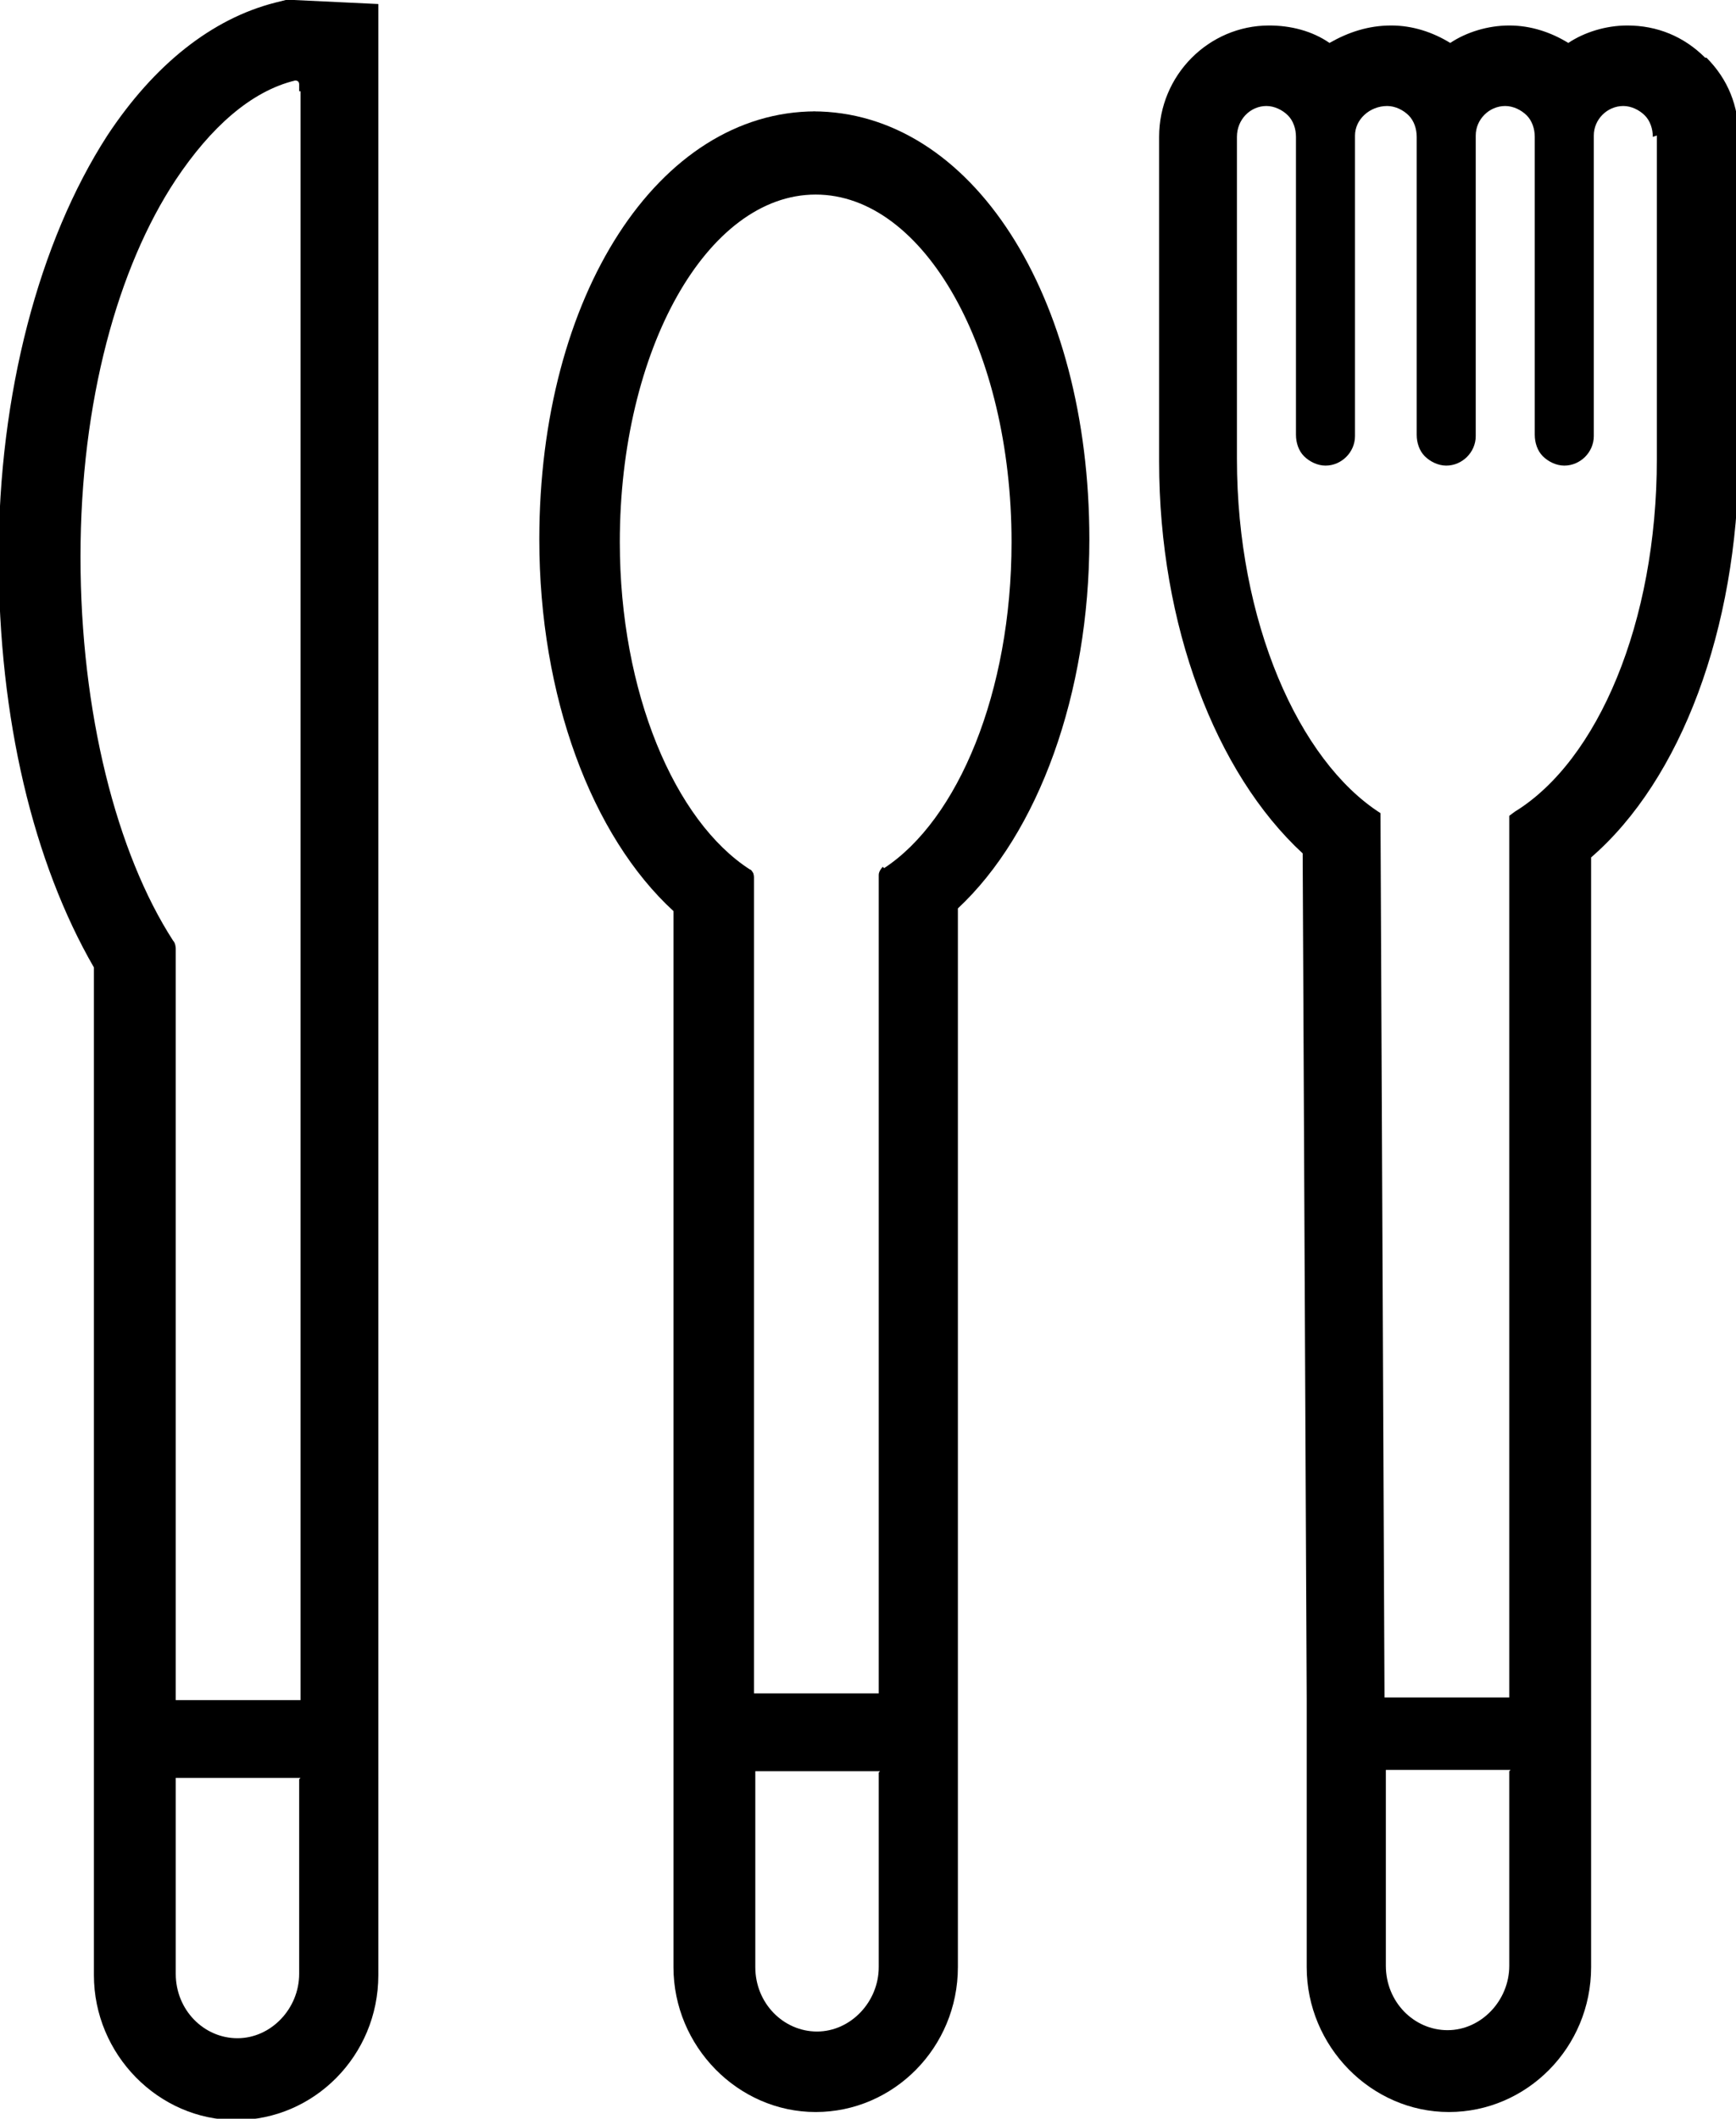
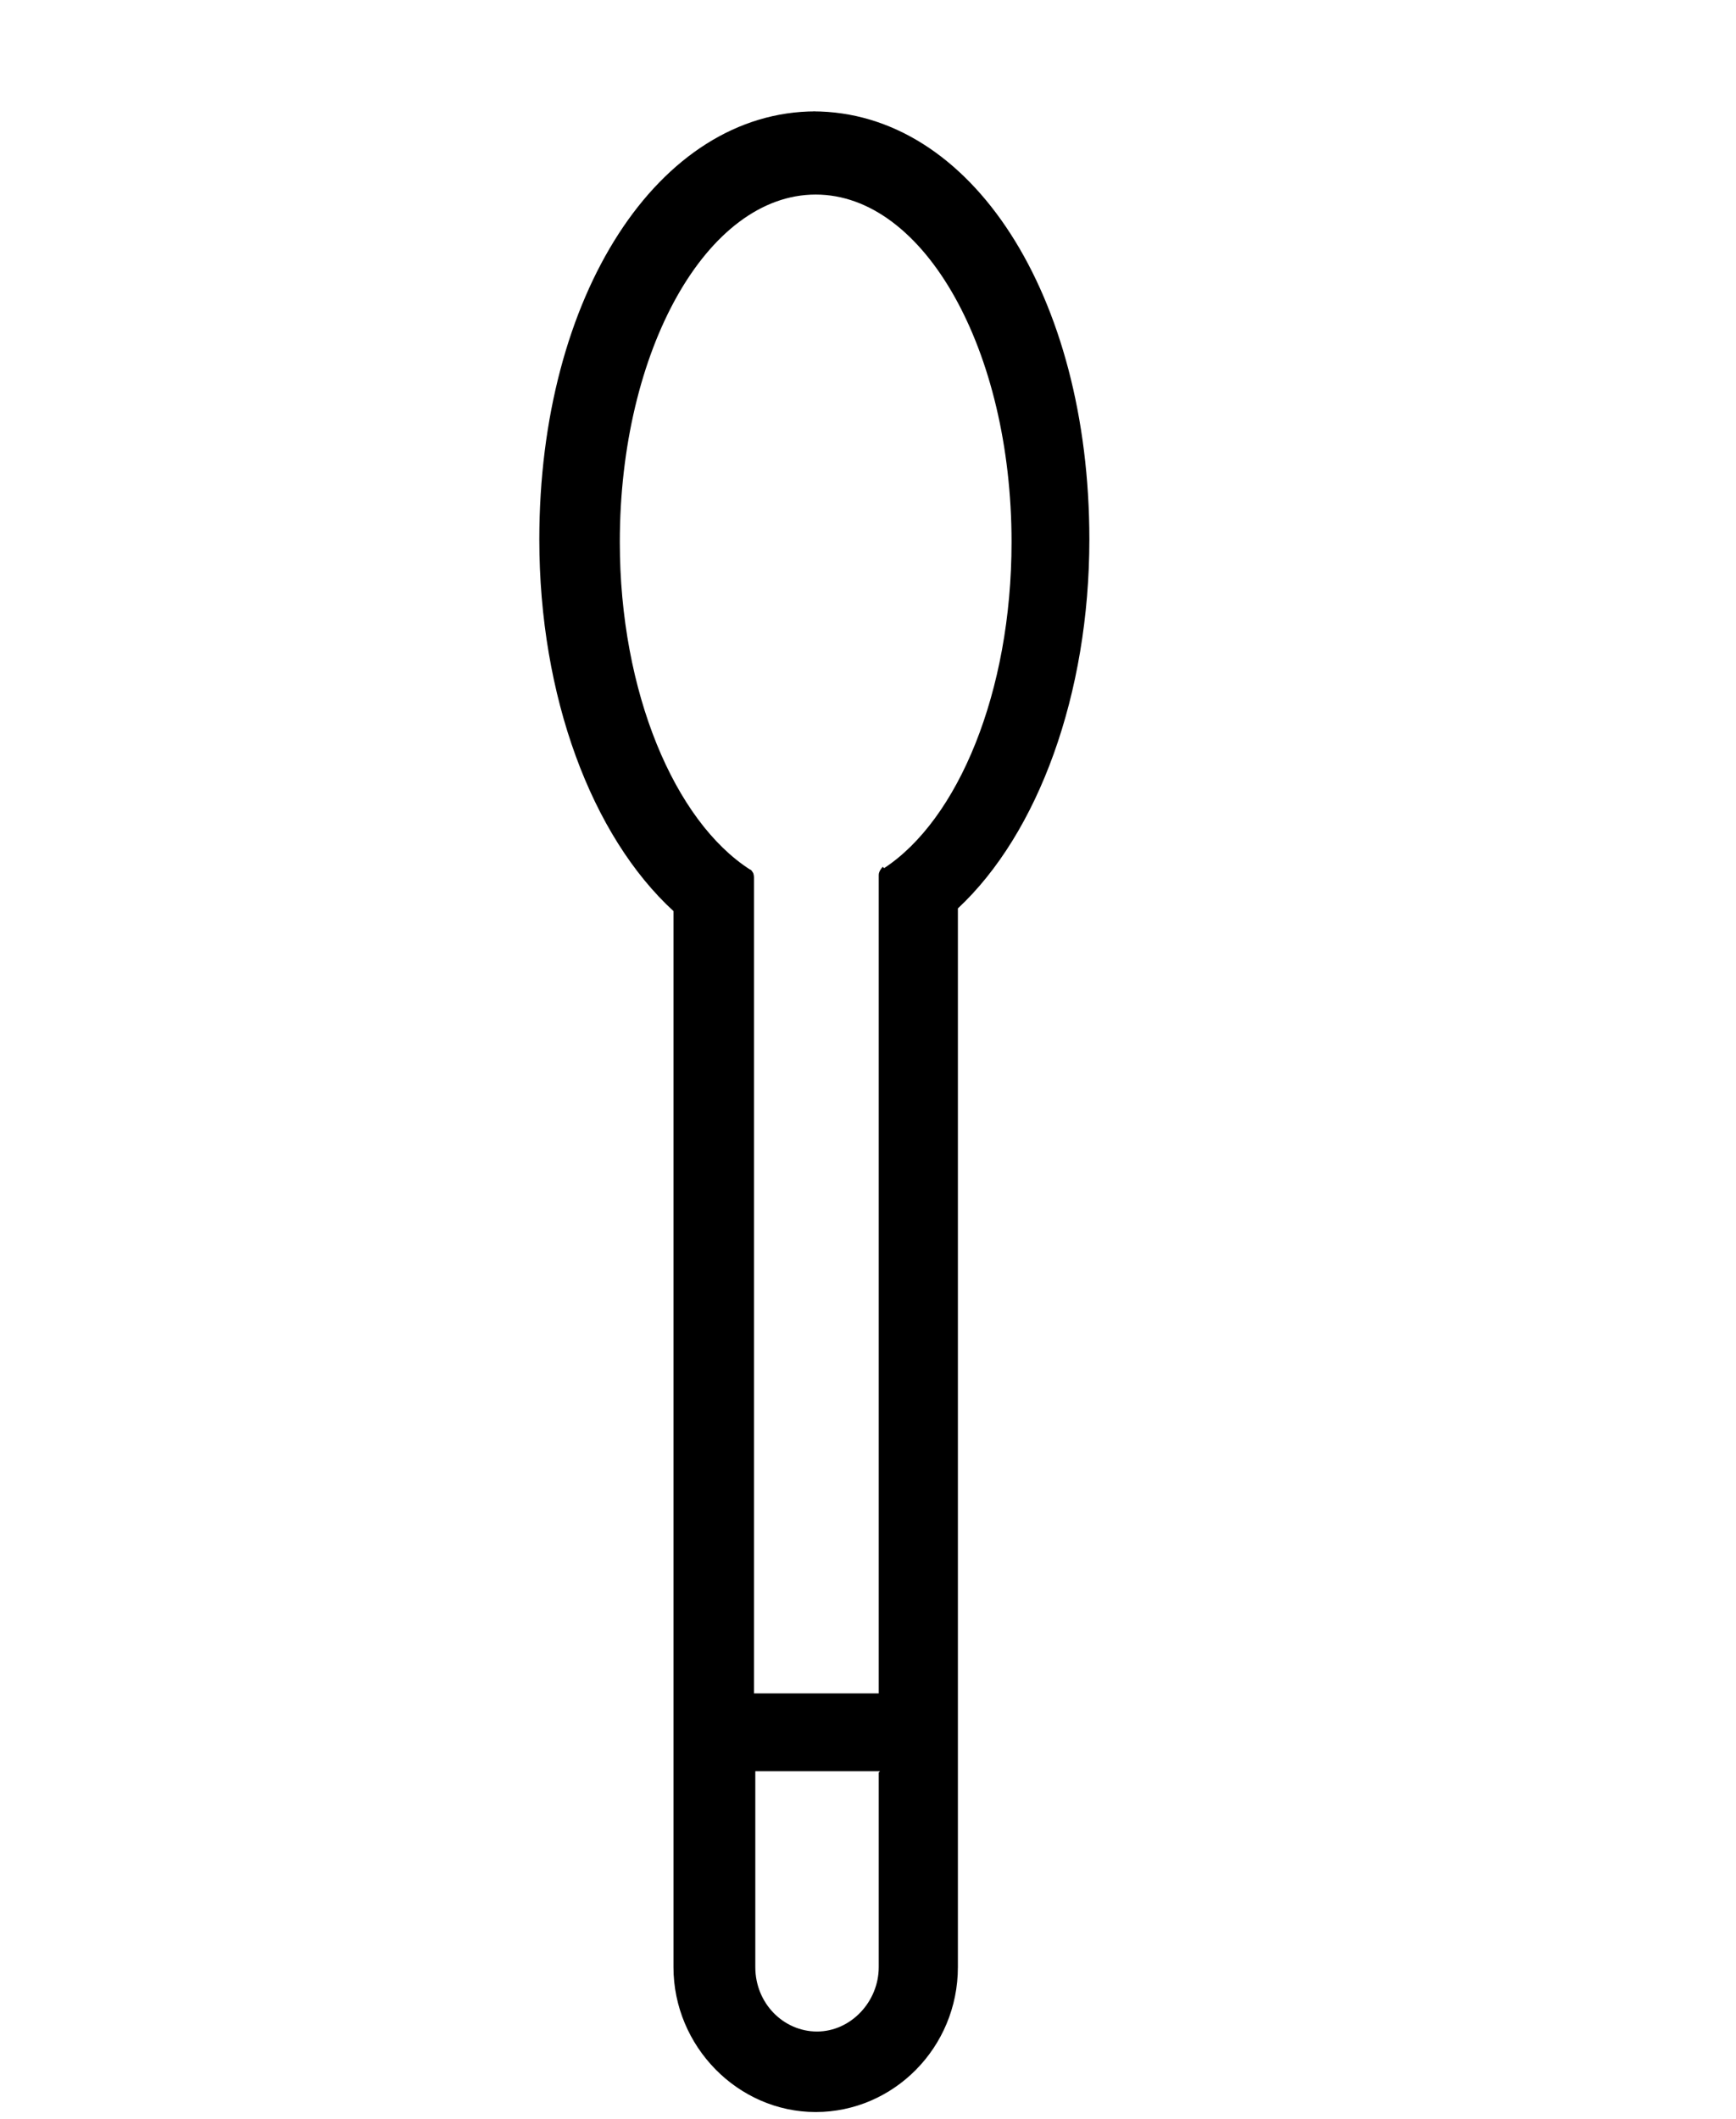
<svg xmlns="http://www.w3.org/2000/svg" id="Layer_2" viewBox="0 0 12.94 15.79">
  <g id="Icons">
    <g id="Menu">
      <path d="m6.08.83c-1.17,0-2.06,1.37-2.06,3.19,0,1.17.39,2.21,1,2.77v7.87c0,.59.48,1.08,1.06,1.08s1.06-.48,1.06-1.08v-7.89c.6-.56.98-1.6.98-2.75,0-1.82-.88-3.19-2.06-3.19Zm.47,12.38v1.45c0,.26-.21.48-.46.48s-.46-.21-.46-.48v-1.46h.93Zm.03-6.75s-.03.03-.03.06h0v6.1h-.93v-6.08s0-.03-.01-.04c0,0-.01-.02-.02-.02-.56-.36-.97-1.32-.97-2.44,0-1.43.65-2.59,1.46-2.59s1.46,1.16,1.46,2.59c0,1.12-.4,2.07-.95,2.43Z" />
-       <path d="m12.71.43c-.16-.16-.36-.24-.58-.24-.16,0-.32.05-.44.13-.13-.08-.28-.13-.44-.13s-.32.05-.44.13c-.13-.08-.28-.13-.44-.13-.17,0-.32.05-.46.13-.13-.09-.29-.13-.45-.13-.45,0-.82.37-.82.83v2.42c0,1.22.42,2.32,1.07,2.92l.03,6.3v2c0,.59.48,1.08,1.06,1.08s1.06-.48,1.06-1.08V6.39c.67-.58,1.09-1.7,1.1-2.96V1.02c0-.23-.08-.43-.24-.59Zm-1.46,12.77v1.45c0,.26-.21.48-.46.48s-.46-.21-.46-.48v-1.46h.93Zm1.1-12.19v2.26h0v.15c0,1.22-.44,2.25-1.06,2.63l-.04.03v6.57h-.93l-.03-6.59h0c-.61-.39-1.07-1.43-1.07-2.64v-.19s0-2.21,0-2.21h0c0-.13.1-.23.22-.23.06,0,.12.03.16.07.04.04.06.1.06.16v2.22c0,.06.02.12.06.16s.1.07.16.07c.12,0,.22-.1.22-.22V1.01c0-.12.11-.22.24-.22.06,0,.12.03.16.07.04.04.06.1.06.16v2.22c0,.06.02.12.06.16s.1.07.16.07c.12,0,.22-.1.22-.22V1.01c0-.12.1-.22.22-.22.06,0,.12.03.16.07.04.04.06.1.06.16v2.22c0,.06.02.12.06.16.04.04.1.07.16.07.12,0,.22-.1.22-.22V1.01c0-.12.1-.22.22-.22.06,0,.12.03.16.07.04.04.06.1.06.16h0Z" />
-       <path d="m2.13,0l-.08.02c-.47.12-.9.46-1.25.99-.51.79-.81,1.93-.81,3.14s.26,2.28.71,3.06v7.51c0,.59.48,1.08,1.06,1.08s1.06-.48,1.06-1.08V.03l-.63-.03h-.07Zm.1,13.26v1.45c0,.26-.21.48-.46.48s-.46-.21-.46-.48v-1.46h.93ZM2.24.68v11.99h-.93v-5.6s0-.04-.02-.06c-.42-.65-.69-1.7-.69-2.86s.28-2.16.71-2.81c.26-.39.56-.66.89-.74,0,0,0,0,0,0,.02,0,.03.01.03.03v.05Z" />
    </g>
  </g>
</svg>